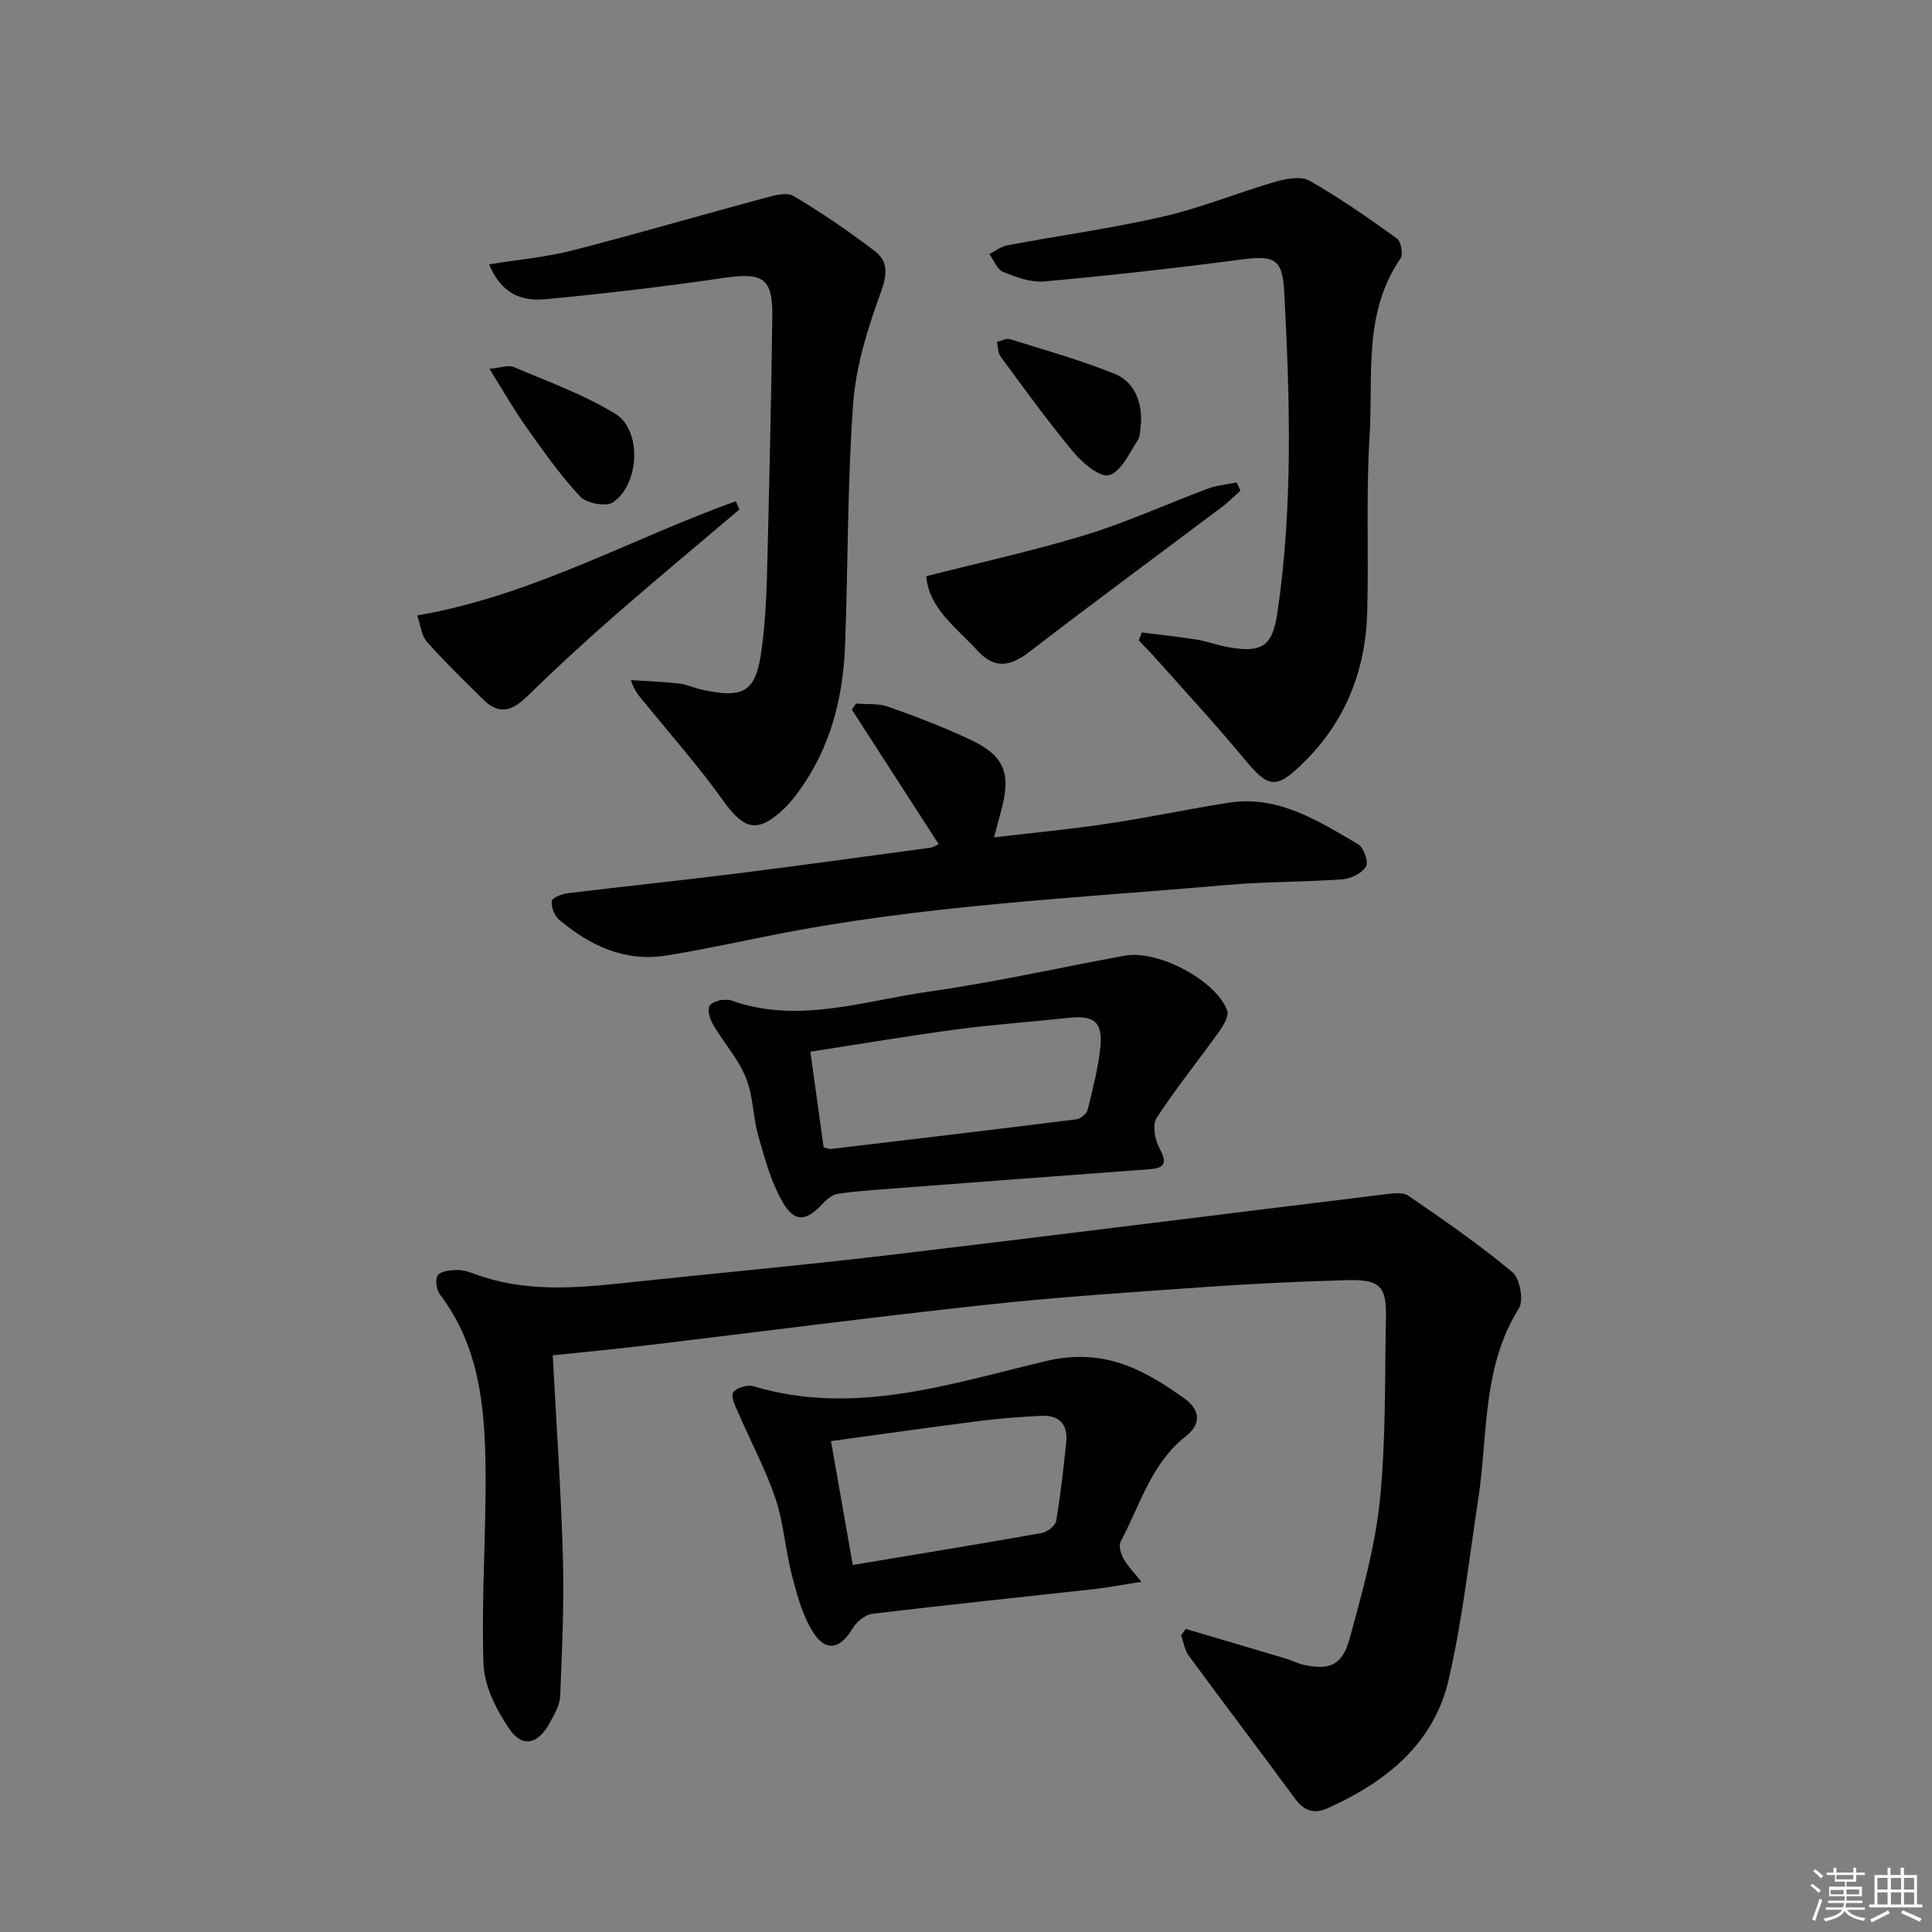
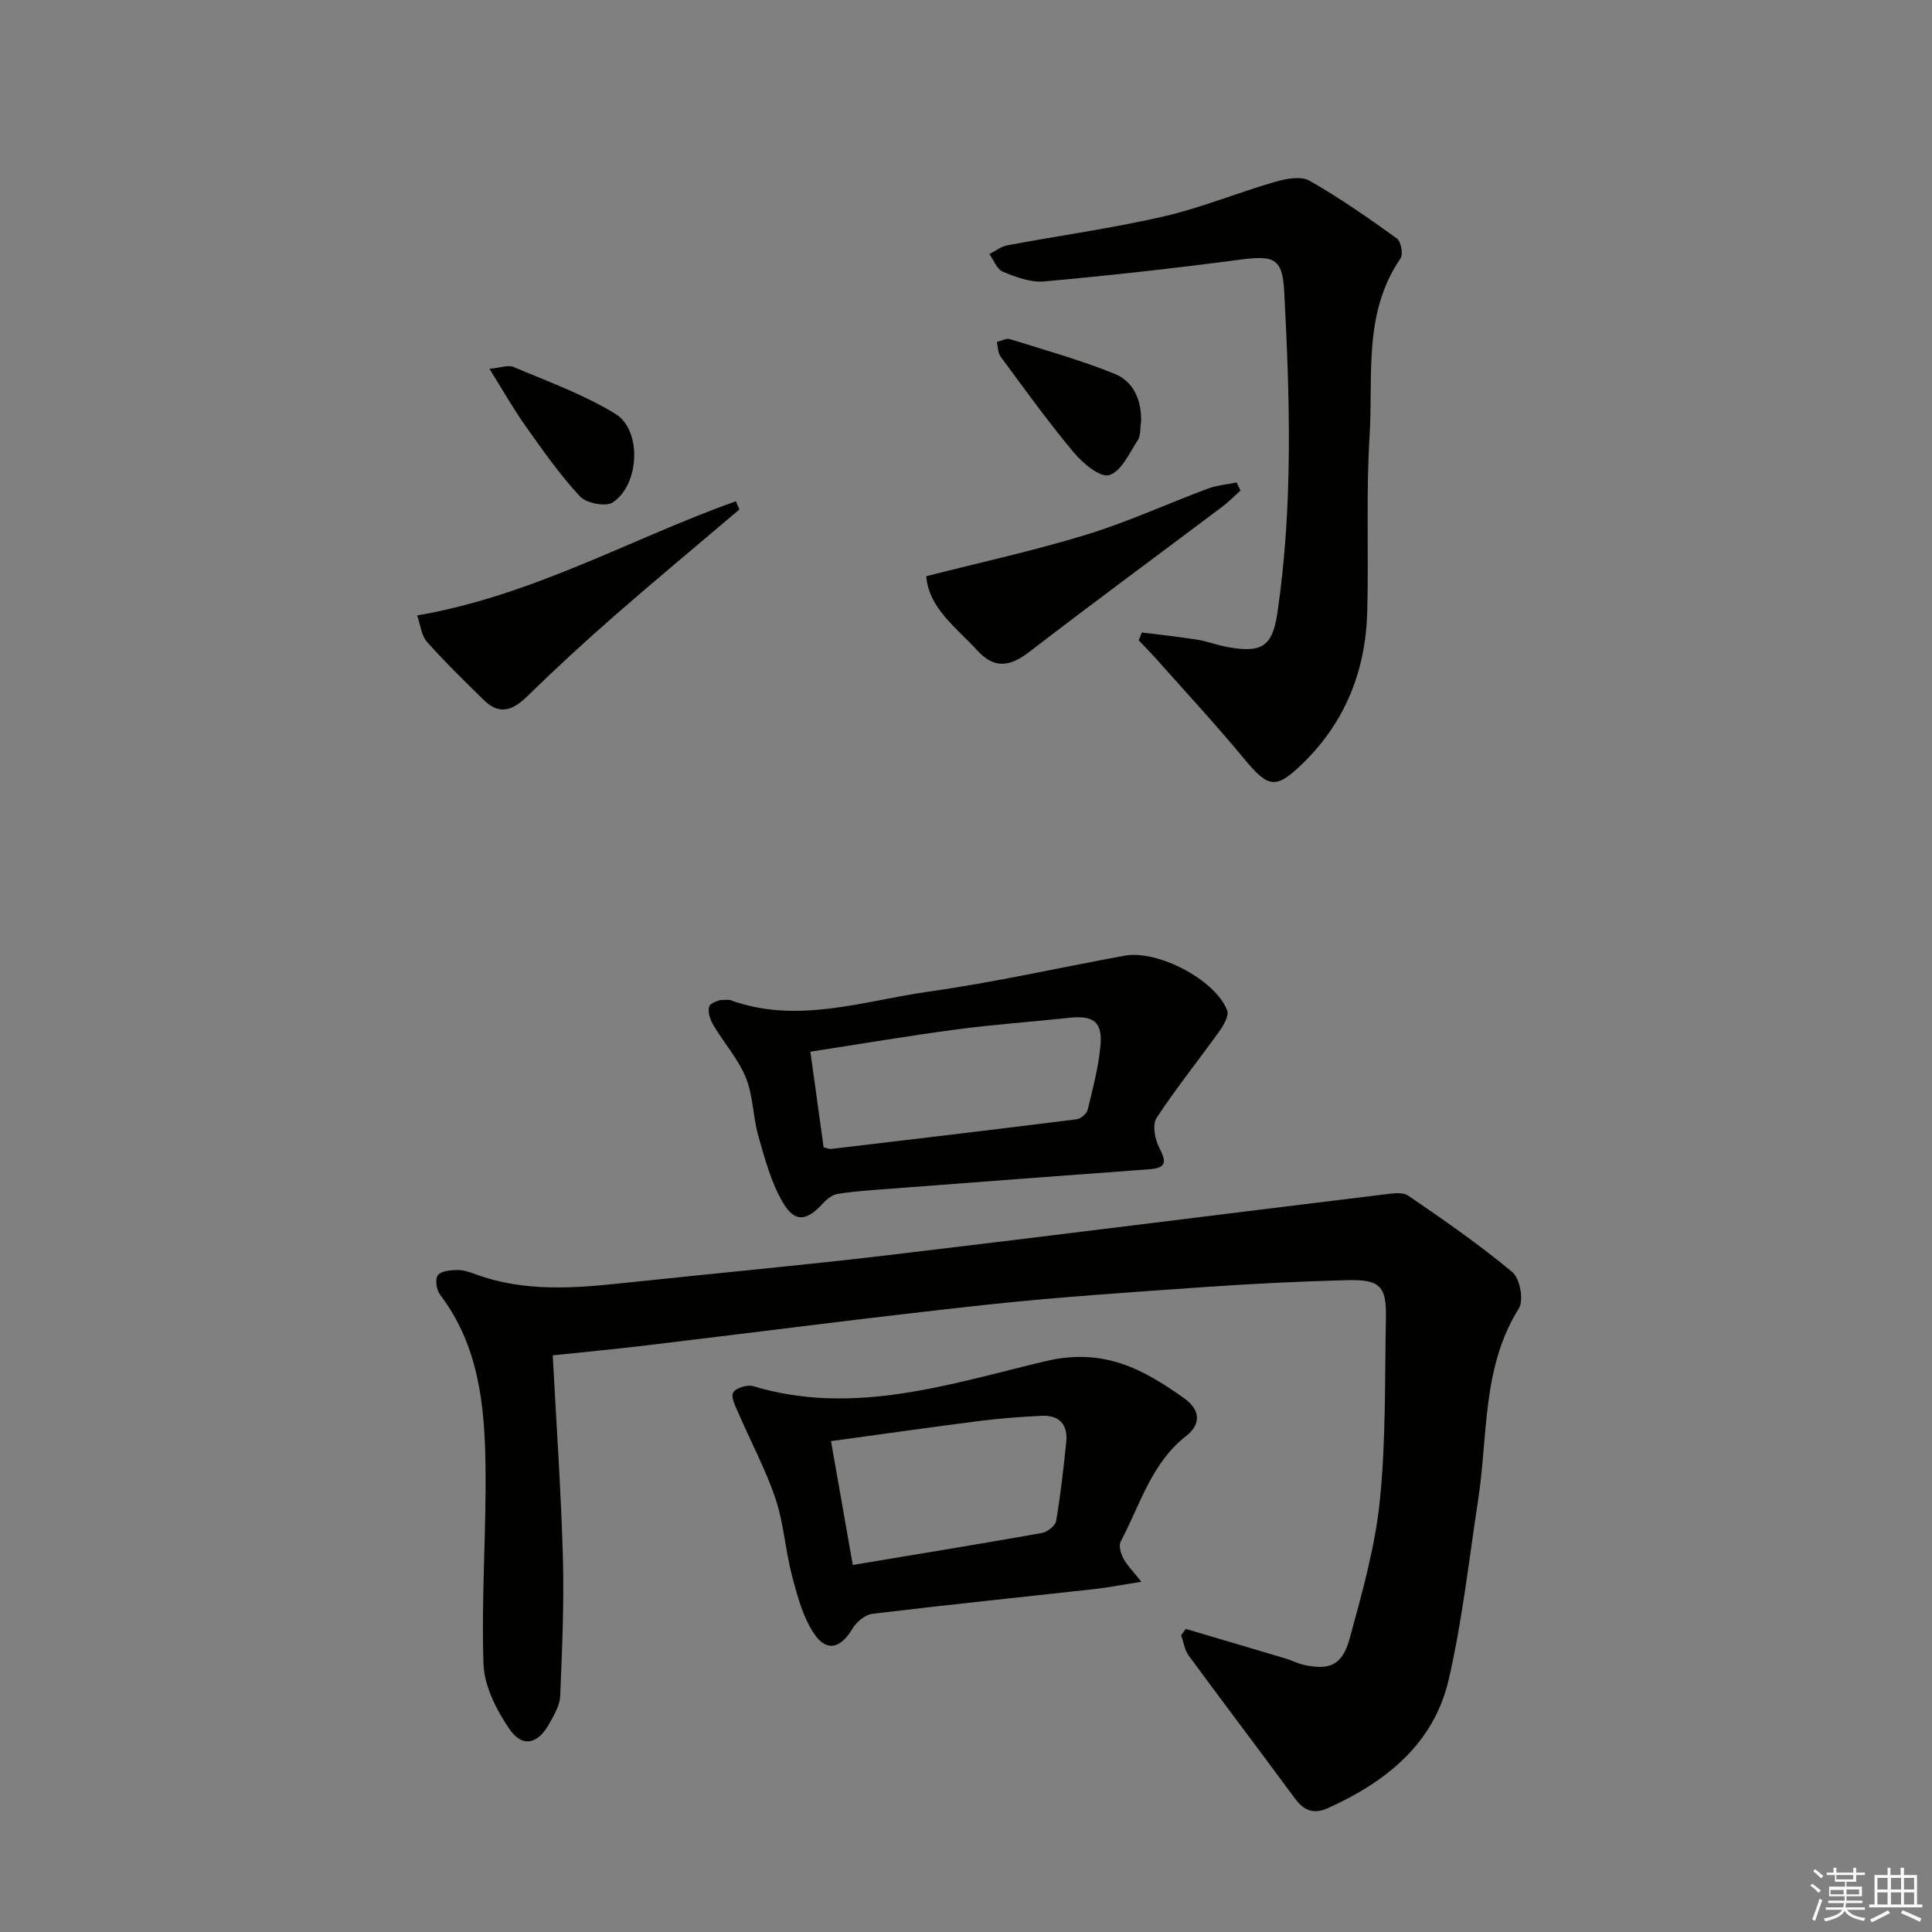
<svg xmlns="http://www.w3.org/2000/svg" enable-background="new 0 0 400 400" viewBox="0 0 400 400">
  <rect x="0" y="0" width="400" height="400" fill="#808080" stroke="none" />
  <g fill="#010100">
    <path d="m114.44 280.61c.73 13.99 1.71 27.89 2.1 41.8.27 9.58-.17 19.19-.56 28.77-.08 1.87-1.22 3.79-2.16 5.52-2.42 4.46-5.67 5.25-8.42 1.18-2.66-3.92-5.15-8.84-5.3-13.41-.46-13.61.59-27.27.42-40.9-.16-12.52-1.37-24.94-9.4-35.51-.75-.98-1.09-3.17-.49-4.02.62-.88 2.59-1.07 3.97-1.1 1.28-.03 2.61.42 3.84.87 10.16 3.75 20.56 2.91 31 1.79 18.17-1.94 36.37-3.59 54.51-5.74 34.12-4.05 68.2-8.37 102.31-12.53 1.76-.21 4.05-.63 5.3.22 7.37 5.02 14.72 10.14 21.57 15.84 1.55 1.29 2.38 5.81 1.35 7.47-7.68 12.25-6.39 26.23-8.43 39.56-1.91 12.45-3.28 25.03-6.1 37.27-3.07 13.34-12.96 21.21-24.99 26.65-2.94 1.33-4.98.57-6.85-1.97-7.28-9.89-14.72-19.68-21.99-29.58-.86-1.16-1.07-2.8-1.58-4.21.32-.44.63-.89.95-1.33 6.9 2.04 13.8 4.07 20.69 6.13 1.27.38 2.47 1.03 3.76 1.31 5.3 1.17 7.97.1 9.48-5.41 2.57-9.41 5.27-18.93 6.26-28.58 1.28-12.54 1.01-25.25 1.26-37.89.13-6.5-1.23-7.94-7.94-7.77-9.81.26-19.62.73-29.41 1.42-15.09 1.06-30.19 2.04-45.22 3.66-23.44 2.53-46.82 5.59-70.23 8.39-6.13.74-12.24 1.32-19.7 2.1z" />
    <path d="m236.4 130.95c3.83.48 7.67.88 11.47 1.49 2.11.34 4.15 1.14 6.26 1.52 6.99 1.27 9.3 0 10.33-7 3.27-22.15 2.6-44.44 1.42-66.68-.37-6.94-2.25-7.42-9.21-6.51-13.47 1.77-26.98 3.28-40.5 4.5-2.78.25-5.82-.9-8.51-1.99-1.24-.5-1.91-2.41-2.83-3.68 1.24-.62 2.42-1.56 3.73-1.81 10.76-2.02 21.63-3.51 32.29-5.96 7.84-1.8 15.37-4.93 23.13-7.18 2.26-.65 5.35-1.25 7.13-.24 6.28 3.57 12.23 7.74 18.11 11.97.85.61 1.33 3.29.73 4.15-7.78 11.3-5.62 24.34-6.39 36.75-.76 12.11-.16 24.3-.49 36.45-.33 12.09-4.53 22.73-13.3 31.28-5.64 5.51-7.17 5.14-12.21-.94-5.82-7.04-12.04-13.75-18.11-20.58-1.19-1.34-2.45-2.6-3.68-3.9.21-.55.42-1.09.63-1.64z" />
-     <path d="m101.26 54.73c6.19-1 11.79-1.49 17.16-2.86 13.3-3.41 26.49-7.27 39.75-10.84 1.98-.53 4.66-1.32 6.11-.46 5.82 3.45 11.45 7.3 16.83 11.41 2.93 2.24 2.54 5.04 1.18 8.76-2.69 7.36-5.09 15.15-5.66 22.9-1.2 16.58-1.04 33.25-1.66 49.87-.4 10.8-2.94 21.05-9.37 30.01-.96 1.34-1.99 2.68-3.18 3.82-5.51 5.25-8.3 4.56-12.68-1.56-5-6.99-10.71-13.47-16.15-20.14-1.02-1.25-2.19-2.38-2.97-4.83 3.31.22 6.64.32 9.93.7 1.63.18 3.19.94 4.81 1.29 8.81 1.92 11.18.39 12.35-8.5.64-4.92.96-9.9 1.08-14.87.46-17.96.87-35.92 1.11-53.88.1-8.05-1.98-9.19-10.14-8-12.29 1.8-24.63 3.26-37 4.41-4.51.4-8.9-.92-11.5-7.23z" />
-     <path d="m177.25 145.66c2.21.19 4.59-.07 6.61.65 5.77 2.04 11.51 4.23 17.05 6.84 7.03 3.3 8.45 6.96 6.42 14.5-.43 1.58-.84 3.17-1.52 5.72 8.19-.97 15.89-1.69 23.52-2.84 8.35-1.25 16.63-3.01 24.98-4.33 10.33-1.63 18.59 3.75 26.88 8.59 1.15.67 2.2 3.68 1.64 4.6-.84 1.39-3.1 2.53-4.84 2.66-7.95.58-15.96.47-23.9 1.17-31.57 2.75-63.3 4.2-94.49 10.45-7.16 1.43-14.3 2.97-21.49 4.14-8.67 1.42-15.96-1.97-22.39-7.43-.95-.81-1.62-2.59-1.49-3.81.08-.68 2.06-1.48 3.26-1.63 11.53-1.41 23.08-2.6 34.61-4.04 13.5-1.69 26.98-3.56 40.47-5.38.61-.08 1.18-.48 1.78-.73-6.05-9.37-12.02-18.63-17.99-27.88.3-.43.59-.84.89-1.25z" />
    <path d="m236.31 327.49c-4.03.63-6.86 1.19-9.7 1.51-15.33 1.7-30.67 3.27-45.98 5.12-1.5.18-3.3 1.67-4.12 3.05-2.43 4.1-5.36 4.96-7.97 1.06-2.3-3.44-3.45-7.77-4.53-11.87-1.4-5.28-1.72-10.89-3.44-16.04-2.03-6.06-5.1-11.76-7.64-17.65-.61-1.41-1.65-3.32-1.15-4.33.47-.95 2.94-1.72 4.16-1.35 20.86 6.29 40.83-.5 60.55-5.18 11.97-2.84 20.18 1.62 28.74 7.73 3.07 2.19 3.69 5.16.32 7.79-7.2 5.63-9.5 14.27-13.53 21.84-.45.84.02 2.45.55 3.45.71 1.38 1.88 2.51 3.74 4.87zm-59.75-3.48c13.36-2.23 26.25-4.33 39.1-6.61 1.15-.2 2.83-1.49 3-2.49.92-5.38 1.52-10.83 2.09-16.27.39-3.74-1.45-5.72-5.22-5.51-4.13.22-8.27.5-12.37 1.02-10.29 1.31-20.57 2.78-31.11 4.22 1.52 8.63 2.95 16.74 4.51 25.64z" />
    <path d="m149.14 207.04c1.36 0 1.73-.09 2.02.01 13.94 5.08 27.54.17 41.14-1.75s27.04-4.96 40.56-7.44c6.83-1.25 18.79 5 21.21 11.33.42 1.09-.72 3.07-1.61 4.31-4.3 6.02-8.97 11.79-13.01 17.97-.9 1.37-.36 4.33.52 6.06 1.41 2.78 1.8 4.27-1.99 4.55-18.04 1.32-36.08 2.69-54.11 4.07-3.47.26-6.96.49-10.39 1.02-1.12.17-2.28 1.09-3.09 1.97-3.36 3.67-5.8 4.07-8.28-.13-2.45-4.15-3.74-9.05-5.09-13.75-1.14-3.97-1.06-8.35-2.59-12.12-1.57-3.88-4.53-7.18-6.7-10.85-.67-1.13-1.25-2.76-.91-3.87.25-.86 2.03-1.23 2.32-1.38zm21.38 30.5c.86.2 1.2.38 1.51.34 16.95-2.01 33.9-4.01 50.84-6.14.87-.11 2.12-1.15 2.32-1.97 1.06-4.34 2.21-8.71 2.64-13.13.49-5.09-1.41-6.47-6.53-5.91-7.75.84-15.54 1.37-23.26 2.4-9.97 1.33-19.88 3.01-30.26 4.61.94 6.87 1.83 13.24 2.74 19.8z" />
    <path d="m153.09 105.48c-8.57 7.28-17.23 14.46-25.7 21.86-6.24 5.45-12.34 11.07-18.27 16.86-2.99 2.92-5.75 3.89-8.95.74-4.01-3.94-8.05-7.87-11.79-12.07-1.14-1.28-1.3-3.42-2.01-5.45 23.88-4.1 44.24-15.87 65.98-23.65.25.57.49 1.14.74 1.71z" />
    <path d="m256.83 101.57c-1.28 1.14-2.49 2.38-3.85 3.4-13.29 10-26.7 19.85-39.87 30-3.96 3.05-7.23 3.58-10.73-.26-4.37-4.79-10.07-8.74-10.61-15.41 11.41-2.91 22.41-5.31 33.14-8.6 8.55-2.62 16.75-6.4 25.15-9.53 1.88-.7 3.97-.87 5.96-1.28.27.56.54 1.12.81 1.68z" />
    <path d="m236.25 87.33c-.21 1.3-.05 2.84-.71 3.85-1.74 2.67-3.44 6.49-5.91 7.19-1.9.54-5.5-2.5-7.38-4.76-5.31-6.36-10.16-13.11-15.09-19.78-.57-.78-.53-2.01-.77-3.03.91-.21 1.95-.82 2.72-.58 7.27 2.27 14.63 4.33 21.67 7.18 3.94 1.6 5.6 5.5 5.47 9.93z" />
    <path d="m101.33 76.36c2.28-.21 3.9-.86 5.03-.37 7.11 3.02 14.5 5.68 21.05 9.69 5.54 3.4 5.01 14.67-.54 18.34-1.45.96-5.48.17-6.79-1.24-4.15-4.47-7.7-9.53-11.24-14.53-2.54-3.58-4.71-7.42-7.51-11.89z" />
  </g>
  <path d="m374.8 390.4.4-.4c.7.5 1.3 1 1.8 1.4l-.5.5c-.5-.6-1.1-1.1-1.7-1.5zm1 7.3-.6-.3c.5-1.4 1.1-2.8 1.5-4.3.2.1.4.2.6.3-.5 1.3-1 2.8-1.5 4.3zm-.4-10.3.4-.4c.4.3 1 .8 1.7 1.4l-.5.5c-.4-.5-1-1-1.6-1.5zm2.5.3h1.7v-1h.6v1h3.5v-1h.6v1h1.8v.5h-1.8v1.4h-2v1h3.2v2h-3.2v.9h3.3v.5h-3.4c0 .3-.1.6-.1.9h4v.5h-3.7c.7.9 1.9 1.5 3.8 1.7-.1.2-.2.4-.3.6-2.1-.4-3.5-1.1-4-2.1-.4 1-1.8 1.7-4 2.2-.1-.2-.2-.4-.3-.6 2.1-.4 3.4-1 3.8-1.8h-3.4v-.5h3.6c.1-.3.1-.6.2-.9h-3.3v-.5h3.4c0-.3 0-.6 0-.9h-3.2v-2h3.3v-1h-2.1v-1.4h-1.7v-.5zm1.1 3.5v1h2.7c0-.3 0-.4 0-.4 0-.1 0-.2 0-.2 0-.1 0-.2 0-.3h-2.7zm1.2-3v.9h3.5v-.9zm4.7 3h-2.6v.6.4h2.6z" fill="#fafafb" />
  <path d="m393.6 386.7h.6v1.5h2.7v6.1h1.1v.6h-11v-.6h1.1v-6.1h2.7v-1.5h.6v1.5h2.1v-1.5zm-2.7 8.8.4.6c-1.2.6-2.5 1.3-3.8 1.9-.1-.2-.2-.4-.3-.6 1.2-.6 2.5-1.2 3.7-1.9zm-2.2-6.7v2.4h2.1v-2.4zm0 3v2.5h2.1v-2.5zm2.8-3v2.4h2.1v-2.4zm0 3v2.5h2.1v-2.5zm6 6.1c-1.4-.7-2.7-1.3-3.9-1.8l.3-.6c1.5.6 2.7 1.2 3.9 1.7zm-1.2-9.1h-2.1v2.4h2.1zm-2.1 3v2.5h2.1v-2.5z" fill="#fafafb" />
</svg>